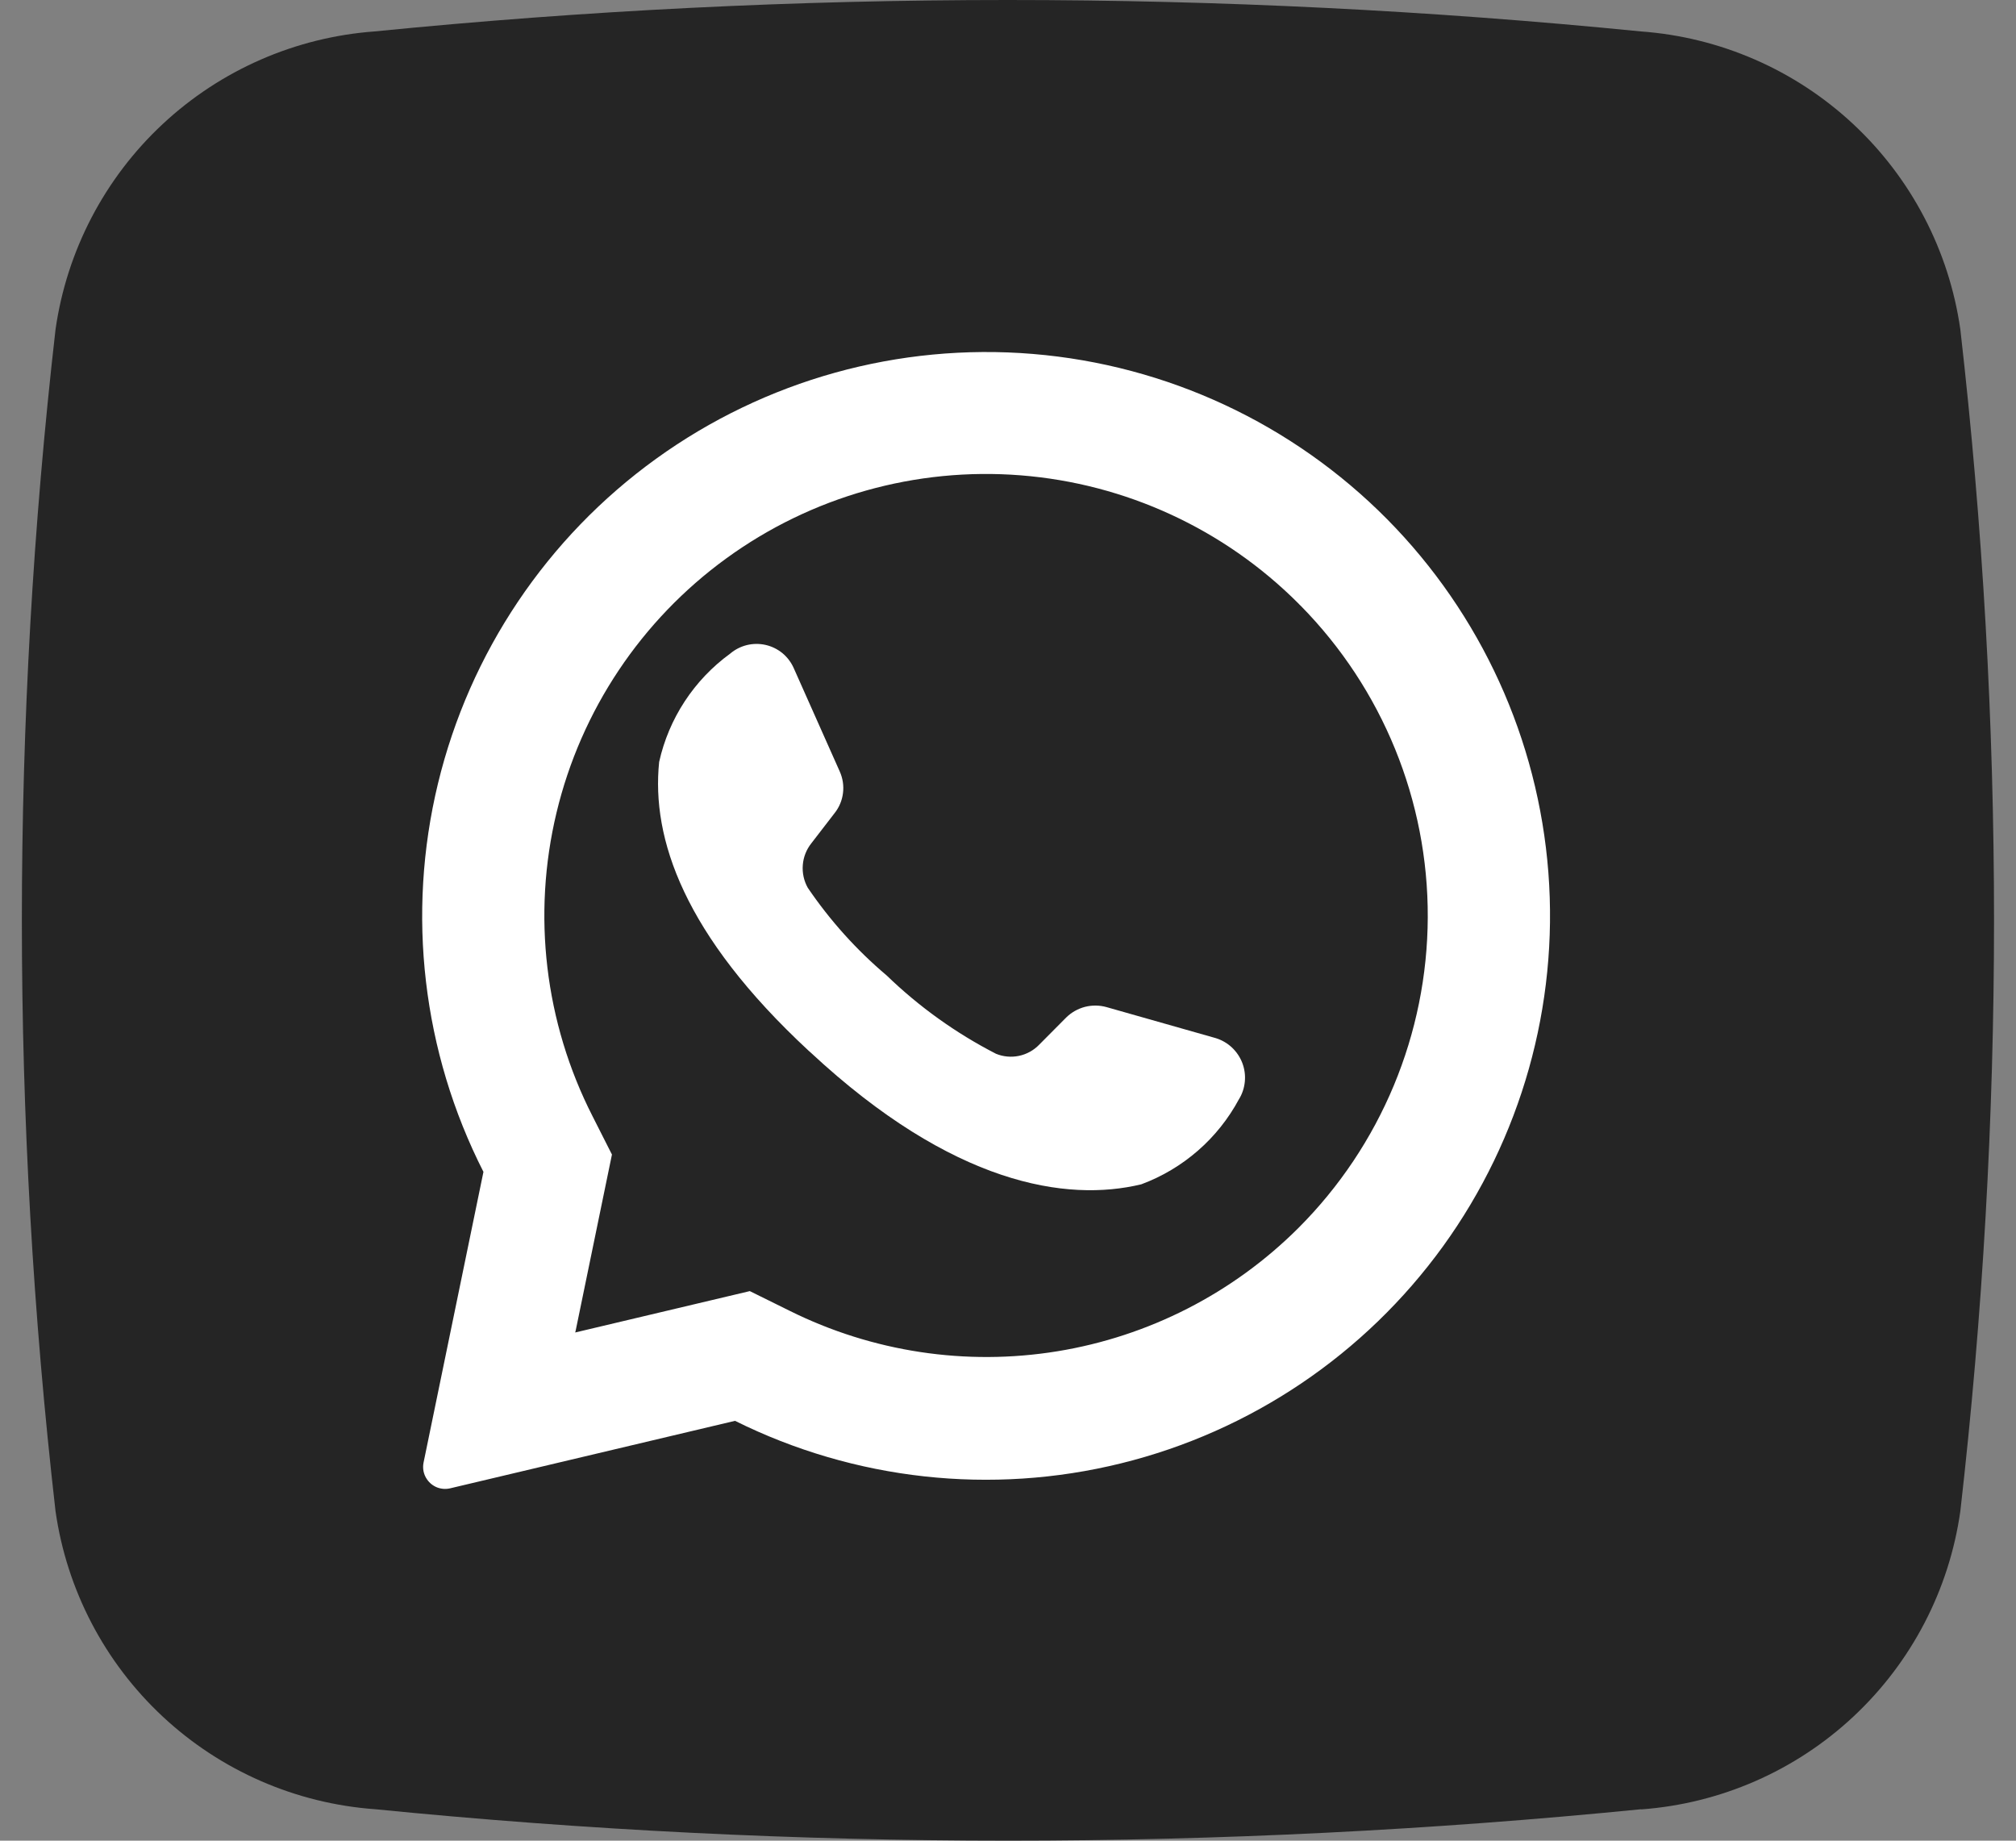
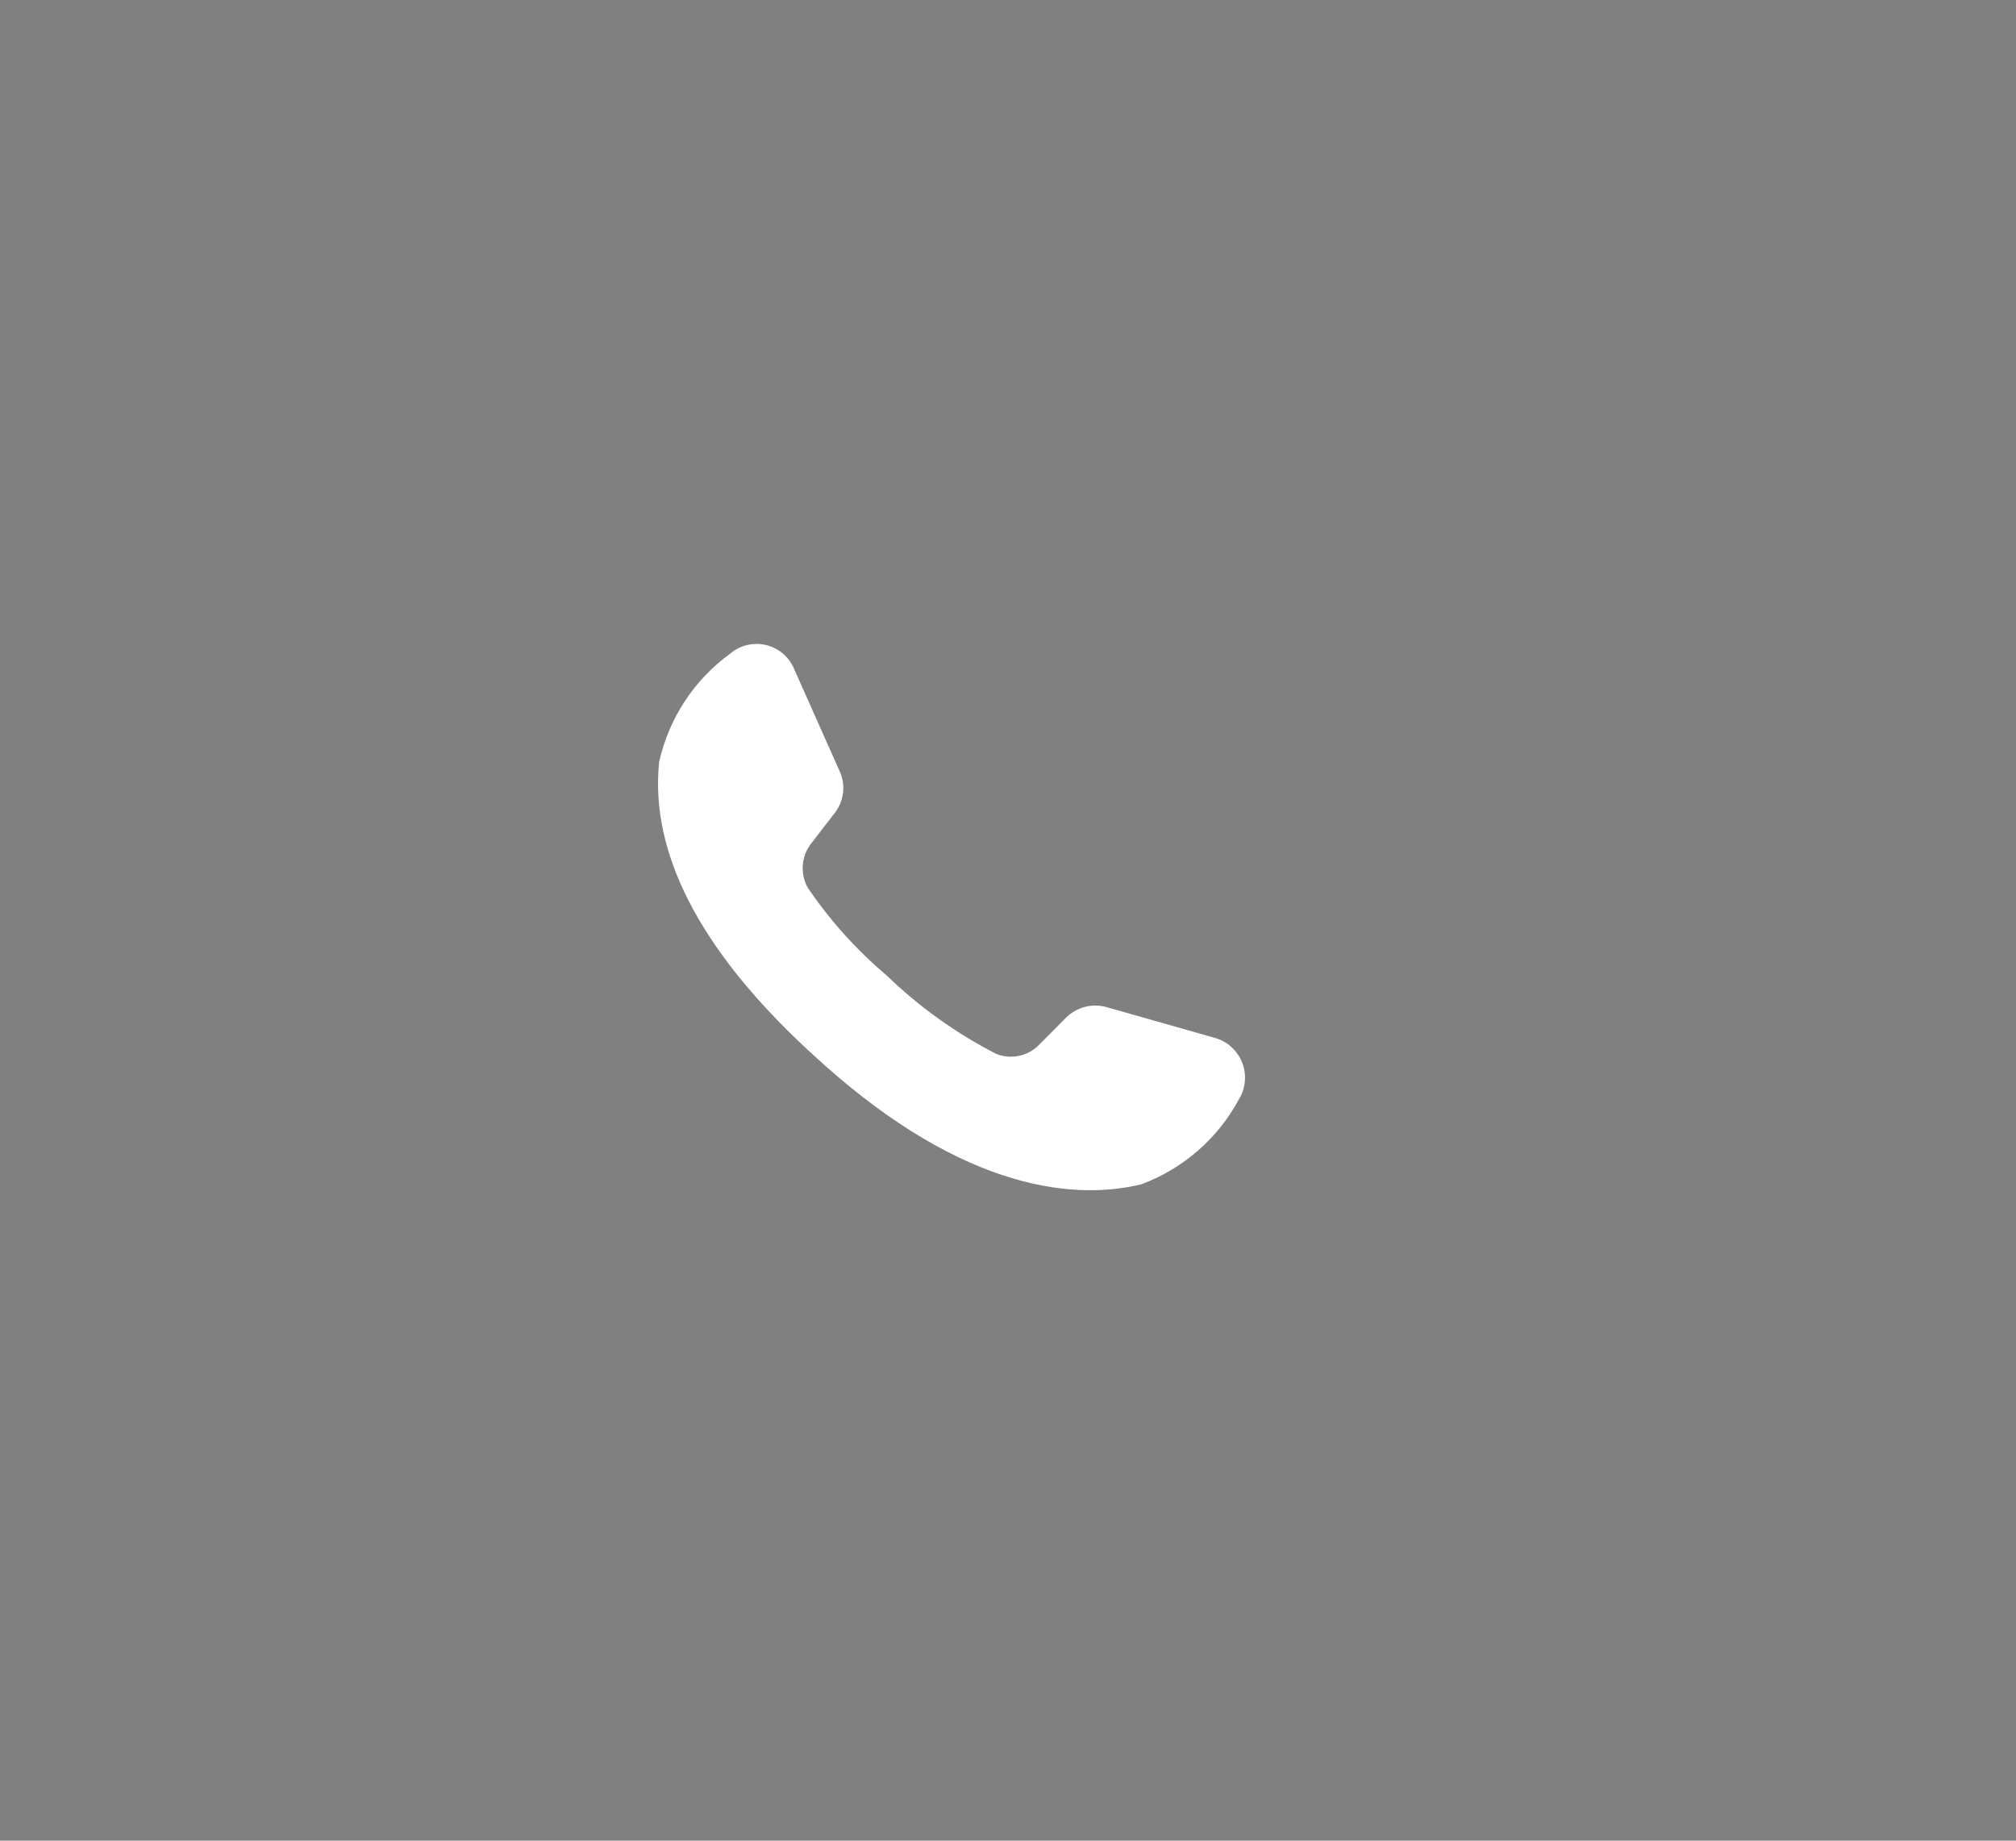
<svg xmlns="http://www.w3.org/2000/svg" width="46" height="42" viewBox="0 0 46 42" fill="none">
  <rect x="0" y="0" width="46" height="42" fill="#808080" stroke="none" />
-   <path d="M37.449 41.282C27.843 42.238 18.166 42.238 8.559 41.282C6.75 41.152 5.04 40.406 3.714 39.169C2.387 37.932 1.524 36.278 1.267 34.482C0.243 25.523 0.243 16.477 1.267 7.518C1.523 5.724 2.384 4.071 3.709 2.834C5.033 1.597 6.741 0.85 8.548 0.717C18.155 -0.239 27.832 -0.239 37.438 0.717C39.248 0.848 40.958 1.593 42.284 2.83C43.611 4.068 44.474 5.721 44.73 7.517C45.755 16.476 45.755 25.522 44.73 34.481C44.476 36.276 43.615 37.93 42.29 39.168C40.966 40.406 39.258 41.153 37.449 41.286V41.282Z" fill="#252525" />
-   <path d="M31.652 11.848C29.493 9.667 26.625 8.329 23.566 8.076C20.506 7.823 17.458 8.672 14.969 10.469C12.48 12.266 10.716 14.893 9.994 17.876C9.272 20.86 9.64 24.003 11.031 26.739L9.665 33.37C9.651 33.436 9.651 33.505 9.664 33.571C9.678 33.637 9.704 33.7 9.743 33.755C9.8 33.839 9.881 33.903 9.975 33.94C10.07 33.976 10.173 33.983 10.271 33.96L16.771 32.42C19.5 33.776 22.621 34.12 25.579 33.39C28.537 32.661 31.14 30.906 32.926 28.438C34.711 25.969 35.563 22.947 35.33 19.909C35.097 16.872 33.794 14.015 31.652 11.848ZM29.626 28.02C28.132 29.511 26.208 30.494 24.125 30.833C22.042 31.172 19.905 30.848 18.015 29.908L17.109 29.46L13.125 30.404L13.137 30.354L13.963 26.344L13.52 25.469C12.43 23.331 12.139 20.874 12.699 18.54C13.259 16.206 14.633 14.149 16.575 12.739C18.517 11.328 20.898 10.657 23.291 10.846C25.683 11.035 27.93 12.071 29.626 13.769C29.642 13.788 29.66 13.805 29.678 13.821C31.545 15.716 32.588 18.271 32.578 20.931C32.568 23.591 31.507 26.139 29.626 28.02Z" fill="white" />
  <path d="M28.271 25.079C27.79 25.977 26.997 26.668 26.042 27.023C24.342 27.433 21.742 27.037 18.494 24.013L18.454 23.978C15.602 21.333 14.861 19.133 15.04 17.386C15.261 16.392 15.837 15.513 16.661 14.914C16.771 14.82 16.902 14.754 17.042 14.719C17.183 14.685 17.329 14.684 17.471 14.716C17.611 14.748 17.743 14.813 17.855 14.905C17.966 14.998 18.054 15.115 18.112 15.247L19.162 17.606C19.23 17.759 19.256 17.928 19.235 18.095C19.215 18.261 19.15 18.418 19.046 18.55L18.515 19.239C18.401 19.382 18.332 19.555 18.318 19.736C18.303 19.918 18.343 20.1 18.432 20.258C18.939 21.004 19.544 21.677 20.232 22.258C20.971 22.973 21.811 23.574 22.725 24.044C22.892 24.113 23.075 24.129 23.251 24.092C23.427 24.055 23.588 23.966 23.713 23.836L24.329 23.216C24.448 23.099 24.596 23.016 24.757 22.974C24.919 22.933 25.089 22.935 25.249 22.98L27.742 23.688C27.88 23.731 28.006 23.804 28.11 23.902C28.215 24.001 28.296 24.122 28.347 24.256C28.398 24.391 28.418 24.535 28.404 24.678C28.391 24.821 28.345 24.96 28.27 25.082L28.271 25.079Z" fill="white" />
</svg>